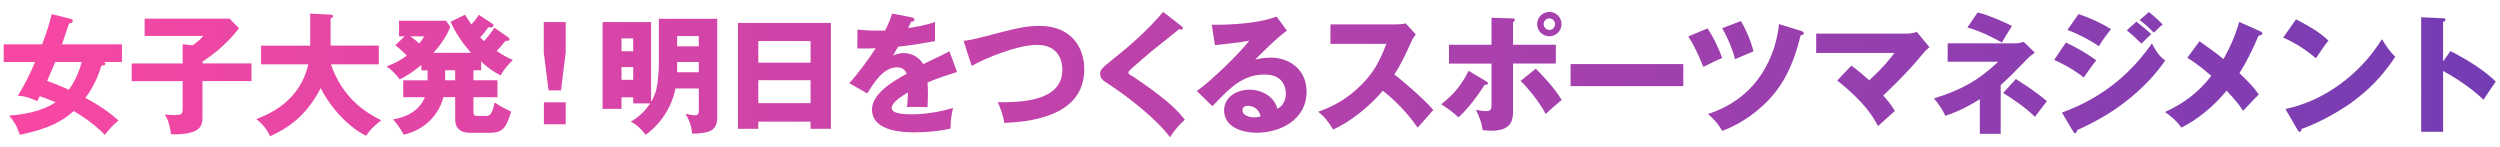
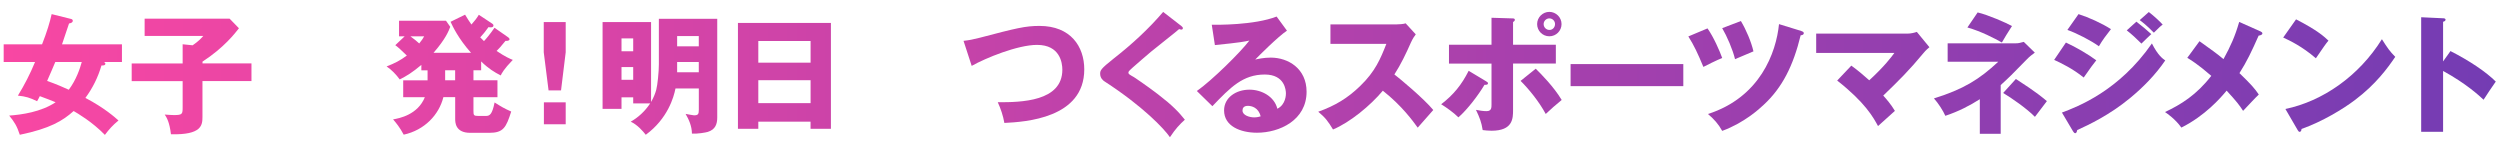
<svg xmlns="http://www.w3.org/2000/svg" id="_イヤー_1" viewBox="0 0 680 40" width="680" height="40">
  <defs>
    <style>.cls-1{fill:url(#_称未設定グラデーション_52);}</style>
    <linearGradient id="_称未設定グラデーション_52" x1="1" y1="20.28" x2="678.86" y2="20.28" gradientTransform="matrix(1, 0, 0, 1, 0, 0)" gradientUnits="userSpaceOnUse">
      <stop offset="0" stop-color="#f847a3" />
      <stop offset="1" stop-color="#743cb3" />
    </linearGradient>
  </defs>
  <path class="cls-1" d="M1,16.86v-4.8H11.44c1.34-3.42,2.12-6,2.61-8.22l5.26,1.31c.21,.04,.49,.18,.49,.49,0,.53-.71,.71-1.02,.74-.35,1.06-1.62,4.87-1.91,5.68h16.3v4.8h-4.9c.14,.07,.39,.21,.39,.46,0,.53-.71,.49-1.06,.49-.92,3.17-2.4,6.17-4.37,8.82,5.19,2.72,8.04,5.29,9,6.14-1.62,1.34-2.5,2.33-3.7,3.92-3.53-3.63-7.44-5.86-8.5-6.49-2.96,2.65-6.42,4.76-14.64,6.46-.78-2.4-1.52-3.56-2.89-5.22,3.46-.25,8.68-.99,12.63-3.63-1.55-.63-1.83-.74-4.3-1.66-.25,.53-.42,.81-.74,1.38-1.94-.95-3.1-1.31-5.22-1.52,1.8-2.93,3.35-5.96,4.66-9.14H1Zm14.04,0c-.21,.56-1.48,3.46-2.22,5.15,2.43,.85,4.83,1.9,5.89,2.4,2.05-2.72,3.07-5.86,3.53-7.55h-7.2Z" />
  <path class="cls-1" d="M68.4,17.25v4.8h-13.33v9.74c0,2.26-.21,4.94-8.57,4.73-.39-3.32-1.16-4.55-1.69-5.36,1.13,.07,1.8,.14,2.47,.14,2.4,0,2.4-.28,2.4-2.29v-6.95h-13.86v-4.8h13.86v-5.22l2.72,.28c1.73-1.2,2.33-1.91,2.89-2.54h-15.95V5.08h23.11l2.54,2.61c-.99,1.27-4.06,5.29-9.91,9.07v.49h13.33Z" />
-   <path class="cls-1" d="M71.01,17.5v-5.08h13.37V3.7l5.54,.28c.21,0,.67,.04,.67,.46,0,.28-.35,.46-.67,.56v7.41h13.12v5.08h-13.02c3.07,9.1,9.45,13.16,13.69,15.24-2.96,2.29-3.63,3.42-4.09,4.2-3.56-1.59-9.17-6.49-12.38-12.98-4.34,8.47-10.05,11.36-13.76,13.12-.92-1.98-1.98-3.21-3.74-4.69,2.96-1.16,11.78-4.52,14.11-14.89h-12.84Z" />
  <path class="cls-1" d="M130.86,19.12h-2.08v2.72h6.53v4.59h-6.53v3.7c0,1.23,.07,1.41,1.41,1.41h1.94c1.06,0,1.73-.35,2.4-3.67,1.91,1.2,2.54,1.59,4.52,2.47-1.38,4.34-2.12,5.79-5.96,5.79h-5.19c-4.09,0-4.09-2.89-4.09-3.81v-5.89h-3.21c-1.2,4.8-5.12,8.96-10.79,10.2-1.06-1.98-2.05-3.18-2.89-4.16,1.66-.28,6.7-1.23,8.64-6.03h-5.89v-4.59h6.63v-2.72h-1.69v-1.48c-2.43,2.05-4.02,3.03-5.89,3.95-.88-1.23-2.26-2.68-3.56-3.53,2.26-.88,3.7-1.62,5.5-2.96-1.76-1.69-2.12-2.05-3.14-2.82l2.54-2.4h-1.52V5.64h12.77l1.16,1.66c-.42,1.09-1.23,3.25-4.55,7.06h10.2c-3.49-3.92-4.97-7.16-5.57-8.43l3.95-1.94c.71,1.2,1.16,1.87,1.73,2.68,.99-1.13,1.34-1.55,2.01-2.65l3.63,2.4c.14,.11,.35,.25,.35,.49,0,.53-.56,.53-.78,.53-.11,0-.25,0-.56-.07-.99,1.38-1.48,1.94-2.26,2.79l1.02,1.02c.46-.46,1.69-1.91,2.86-3.63l3.74,2.61c.14,.11,.35,.28,.35,.53,0,.35-.6,.49-1.09,.42-1.41,1.73-1.69,2.01-2.43,2.75,2.43,1.62,3.63,2.12,4.41,2.43-2.47,2.54-3.03,3.7-3.28,4.23-1.73-.88-3.39-1.9-5.33-3.81v2.4Zm-19.23-9.24c1.13,.81,1.69,1.31,2.4,1.94,.78-.95,1.06-1.41,1.34-1.94h-3.74Zm9.45,9.24v2.72h2.72v-2.72h-2.72Z" />
  <path class="cls-1" d="M153.87,6V14.22l-1.27,10.37h-3.39l-1.31-10.37V6h5.96Zm-5.93,21.84h5.93v5.96h-5.93v-5.96Z" />
  <path class="cls-1" d="M179.21,5.12h15.88V31.96c0,1.76-.49,3.28-2.58,3.92-.6,.18-2.79,.56-4.3,.46-.04-2.15-.88-3.88-1.73-5.36,.6,.11,2.08,.39,2.29,.39,1.09,0,1.31-.32,1.31-1.48v-5.82h-6.35c-.46,2.36-2.12,8.22-8.08,12.59-.81-1.02-2.22-2.68-4.09-3.56,1.98-1.13,3.81-2.75,5.29-4.97h-4.62v-1.66h-3.18v3.14h-5.15V6h13.19V27.73c.67-1.09,1.2-2.5,1.41-3.32,.35-1.27,.71-4.9,.71-6.88V5.12Zm-6.98,8.82v-3.49h-3.18v3.49h3.18Zm-3.18,4.3v3.46h3.18v-3.46h-3.18Zm15.13-5.64h5.89v-2.79h-5.89v2.79Zm5.89,4.27h-5.89v2.79h5.89v-2.79Z" />
  <path class="cls-1" d="M206.26,33.09v1.94h-5.54V6.24h25.29v28.79h-5.54v-1.94h-14.22Zm14.22-16.05v-5.89h-14.22v5.89h14.22Zm0,11.01v-6.24h-14.22v6.24h14.22Z" />
-   <path class="cls-1" d="M248,4.73c.21,.04,.71,.14,.71,.64s-.64,.53-.88,.53l-.81,1.73c1.02-.14,4.37-.6,7.3-1.66v5.22c-5.26,.92-5.89,1.02-10.05,1.52-.42,.74-.49,.88-1.38,2.43,1.27-.71,2.79-.71,3.07-.71,1.8,0,4.06,1.06,5.15,3,5.22-2.5,5.82-2.75,7.13-3.49l2.08,5.64c-3.92,1.23-5.96,1.98-8.04,2.86,.07,1.02,.11,2.12,.11,3.18,0,1.59-.07,2.58-.11,3.53-1.13-.07-2.4-.07-3.53-.07s-1.34,0-2.05,.07c.14-1.13,.21-1.83,.25-4.02-2.19,1.34-4.41,2.82-4.41,4.27,0,1.59,3.6,1.69,5.4,1.69,3.88,0,7.55-.64,11.29-1.73-.46,1.76-.71,3.92-.67,5.61-3.21,.74-6.53,1.02-9.84,1.02-2.36,0-11.54,0-11.54-6.24,0-4.16,5.61-7.66,9.45-9.67-.56-1.55-1.8-1.76-2.65-1.76-3.67,0-6.14,3.95-8.08,7.09l-4.9-2.79c2.33-2.47,5.86-7.34,7.16-9.49-1.9,.07-3.46,.07-4.97,.04l.04-5.12c1.09,.11,3.14,.28,5.54,.28,1.02,0,1.45,0,2.01-.04,1.31-2.72,1.59-3.67,1.87-4.62l5.36,1.06Z" />
  <path class="cls-1" d="M262.08,11.11c1.55-.18,2.5-.35,4.44-.85,9.95-2.61,12.35-3.21,16.23-3.21,8.47,0,12.17,5.61,12.17,11.82,0,13.3-16.05,14.29-21.73,14.57-.35-1.98-.99-3.88-1.8-5.64,6.35,.04,17.57-.18,17.57-8.85,0-1.83-.63-6.74-6.88-6.74-5.26,0-13.97,3.56-17.78,5.71l-2.22-6.81Z" />
  <path class="cls-1" d="M321.39,7.13c.21,.18,.35,.32,.35,.53,0,.32-.25,.39-.42,.39s-.39-.07-.6-.14c-.71,.67-6.46,5.15-7.66,6.17-1.62,1.38-3.6,3.07-4.9,4.23-1.13,1.02-1.23,1.16-1.23,1.45,0,.35,.14,.46,1.52,1.23,.11,.07,3.35,2.22,6.53,4.66,3.99,3.07,5.68,4.87,7.3,6.91-1.41,1.27-2.54,2.47-4.06,4.76-1.55-2.29-7.37-8.43-17.78-15.17-.35-.21-1.2-.88-1.2-2.08,0-.92,.14-1.34,3.7-4.16,4.87-3.81,9.42-7.97,13.44-12.67l5.01,3.88Z" />
  <path class="cls-1" d="M350.06,8.33c-2.4,1.59-7.87,7.06-8.64,7.87,.6-.14,2.33-.53,4.23-.53,4.8,0,9.74,3.03,9.74,9.28,0,7.76-7.37,11.15-13.48,11.15-4.55,0-8.96-1.8-8.96-6.07,0-3.49,3.25-5.64,6.91-5.64,3.32,0,6.77,1.87,7.58,5.19,2.33-1.16,2.33-3.88,2.33-4.16,0-.85-.28-5.15-5.75-5.15-5.96,0-9.35,3.49-14.25,8.61l-4.23-4.13c4.06-2.82,11.92-10.58,14.29-13.72-1.13,.25-2.33,.53-9.38,1.23l-.85-5.54c1.38,.04,11.57,.14,17.64-2.22l2.82,3.85Zm-10.62,20.46c-1.2,0-1.48,.67-1.48,1.27,0,1.34,1.98,1.87,3.17,1.87,.81,0,1.41-.18,1.76-.28-.56-2.4-2.47-2.86-3.46-2.86Z" />
  <path class="cls-1" d="M361.88,11.92V6.63h18.03c.56,0,1.83-.07,2.43-.28l2.75,3c-.28,.35-.81,1.09-1.34,2.26-1.31,2.96-2.72,5.93-4.48,8.64,1.48,1.13,7.94,6.49,10.58,9.67-1.16,1.34-3.07,3.46-4.23,4.8-1.31-1.8-4.27-5.93-9.49-10.05-3.39,4.06-8.93,8.61-13.55,10.55-1.34-2.22-2.08-3.21-4.02-4.83,4.55-1.62,8.04-3.7,11.47-7.06,4.02-3.88,5.47-7.34,7.06-11.4h-15.21Z" />
  <path class="cls-1" d="M404.17,22.08c.39,.21,.56,.35,.56,.6,0,.46-.74,.39-.95,.39-1.62,2.75-4.69,6.77-7.09,8.85-1.27-1.27-3.35-2.75-4.69-3.56,3.35-2.58,5.54-5.26,7.48-9.1l4.69,2.82Zm1.52-17.25l5.82,.18c.18,0,.53,.04,.53,.39,0,.28-.28,.46-.49,.6v6.17h11.64v5.12h-11.64v12.59c0,2.29,0,5.68-5.86,5.68-.95,0-1.8-.11-2.4-.18-.35-2.19-.81-3.35-1.83-5.5,.95,.18,1.91,.35,2.89,.35,1.34,0,1.34-.95,1.34-1.83v-11.11h-11.57v-5.12h11.57V4.83Zm12.03,13.86c1.41,1.38,4.94,4.94,7.06,8.5-1.9,1.59-2.75,2.29-4.34,3.81-1.76-3.28-4.55-6.74-6.84-9l4.13-3.32Zm7.02-12.14c0,1.83-1.48,3.32-3.32,3.32s-3.32-1.48-3.32-3.32,1.52-3.32,3.32-3.32,3.32,1.48,3.32,3.32Zm-4.87,0c0,.88,.71,1.59,1.55,1.59,.88,.04,1.55-.71,1.55-1.59s-.71-1.55-1.55-1.55-1.55,.71-1.55,1.55Z" />
  <path class="cls-1" d="M457.86,17.43v6h-30.66v-6h30.66Z" />
  <path class="cls-1" d="M464.45,7.73c1.69,2.43,3.28,6.07,3.99,8.04-1.41,.56-4.27,1.98-5.12,2.43-1.59-3.81-2.5-5.75-4.09-8.29l5.22-2.19Zm25.51,.71c.28,.11,.67,.21,.67,.56,0,.53-.56,.56-.85,.6-2.01,8.25-4.97,14.22-10.09,18.94-1.13,1.06-5.26,4.87-11.25,7.06-.99-1.8-2.29-3.28-3.88-4.59,14.18-4.55,18.56-16.69,19.33-24.45l6.07,1.87Zm-16.44-2.72c1.41,2.33,2.82,5.64,3.42,8.25-.81,.32-3.35,1.41-5.01,2.12-.64-2.65-2.19-6.21-3.49-8.43l5.08-1.94Z" />
  <path class="cls-1" d="M503.56,17.85c2.08,1.52,3.28,2.58,4.87,3.99,4.13-3.77,6.1-6.42,6.84-7.44h-21.27v-5.26h24.91c.78,0,1.73-.21,2.47-.46l3.42,4.16c-1.02,.85-1.38,1.31-1.73,1.73-3.67,4.44-6.53,7.3-10.83,11.43,.78,.85,2.15,2.43,3.17,4.16-1.27,1.13-3.32,2.96-4.59,4.13-1.27-2.36-3.49-6.39-11.11-12.38l3.85-4.06Z" />
  <path class="cls-1" d="M529.76,16.79v-5.01h18.56c.71,0,1.09-.11,2.15-.39l3,2.93c-.49,.35-1.45,1.06-2.08,1.73-4.3,4.41-4.8,4.9-7.2,7.09v13.26h-5.68v-9.42c-2.72,1.73-5.75,3.32-9.38,4.52-.6-1.38-1.94-3.46-3.1-4.73,8.01-2.5,12.28-5.12,17.5-9.98h-13.76Zm8.15-13.41c2.86,.67,7.76,2.82,9.35,3.7-1.59,2.5-1.66,2.61-2.75,4.48-2.15-1.2-5.57-3-9.38-4.09l2.79-4.09Zm10.41,18.1c5.71,3.67,7.48,5.22,8.43,6.03-.46,.56-2.15,2.82-3.25,4.27-2.22-2.26-6.39-5.15-8.64-6.49l3.46-3.81Z" />
  <path class="cls-1" d="M561.93,11.57c2.68,1.23,6.03,3.17,8.26,4.83-1.02,1.27-1.41,1.83-3.42,4.69-2.96-2.4-6.17-3.95-8.04-4.8l3.21-4.73Zm-1.09,19.05c4.23-1.59,15.52-5.86,24.48-18.8,1.66,3.28,2.96,4.16,3.63,4.62-2.65,3.88-5.93,7.23-9.56,10.23-5.64,4.66-11.29,7.3-14.39,8.71-.07,.39-.18,.85-.56,.85-.21,0-.42-.28-.56-.49l-3.03-5.12Zm4.52-26.78c2.75,.88,6.31,2.47,8.82,4.09-1.16,1.48-2.33,3-3.28,4.66-2.01-1.48-6-3.56-8.57-4.45l3.03-4.3Zm15.73,2.05c1.09,.81,3.21,2.58,4.06,3.39-.39,.32-1.8,1.73-2.68,2.58-1.27-1.27-2.58-2.5-3.99-3.6l2.61-2.36Zm3.39-2.61c1.06,.78,3.07,2.58,3.77,3.42-.6,.42-.78,.6-2.4,2.19-2.15-2.19-3.21-2.93-3.85-3.42l2.47-2.19Z" />
  <path class="cls-1" d="M614.91,8.57c.18,.07,.46,.28,.46,.49,0,.39-.49,.56-1.02,.63-1.94,4.37-3.18,6.99-5.22,10.2,3.25,3.14,4.16,4.2,5.26,5.82-.81,.74-2.86,2.96-4.27,4.44-1.02-1.59-1.8-2.58-4.48-5.5-1.62,1.98-5.93,6.88-12.31,10.05-1.62-2.29-3.85-3.81-4.45-4.23,4.37-2.05,8.57-4.66,12.59-9.84-3.67-3.18-5.5-4.27-6.53-4.9l3.32-4.52c3.03,2.15,4.66,3.32,6.53,4.87,1.94-3.53,3.17-6.28,4.27-10.12l5.86,2.61Z" />
  <path class="cls-1" d="M624.52,5.26c5.93,3.03,7.76,4.8,8.82,5.79-.85,1.02-1.09,1.41-3.42,4.8-3.77-3.25-7.13-4.83-8.89-5.64l3.49-4.94Zm-2.89,24.38c10.05-2.08,19.97-8.89,26.25-18.98,1.52,2.4,2.12,3.28,3.63,4.8-2.05,3.03-5.29,7.48-10.97,11.75-3.21,2.43-8.85,5.86-14.53,7.87,0,.39-.18,.78-.49,.78-.21,0-.35-.11-.56-.49l-3.32-5.71Z" />
  <path class="cls-1" d="M666.54,13.9c5.22,2.65,9.7,5.68,12.31,8.29-1.59,2.29-1.76,2.54-3.32,4.94-1.16-1.09-4.69-4.37-11.01-7.83v16.55h-5.96V4.69l5.96,.28c.25,0,.67,.04,.67,.39s-.39,.49-.67,.56v10.79l2.01-2.82Z" />
</svg>